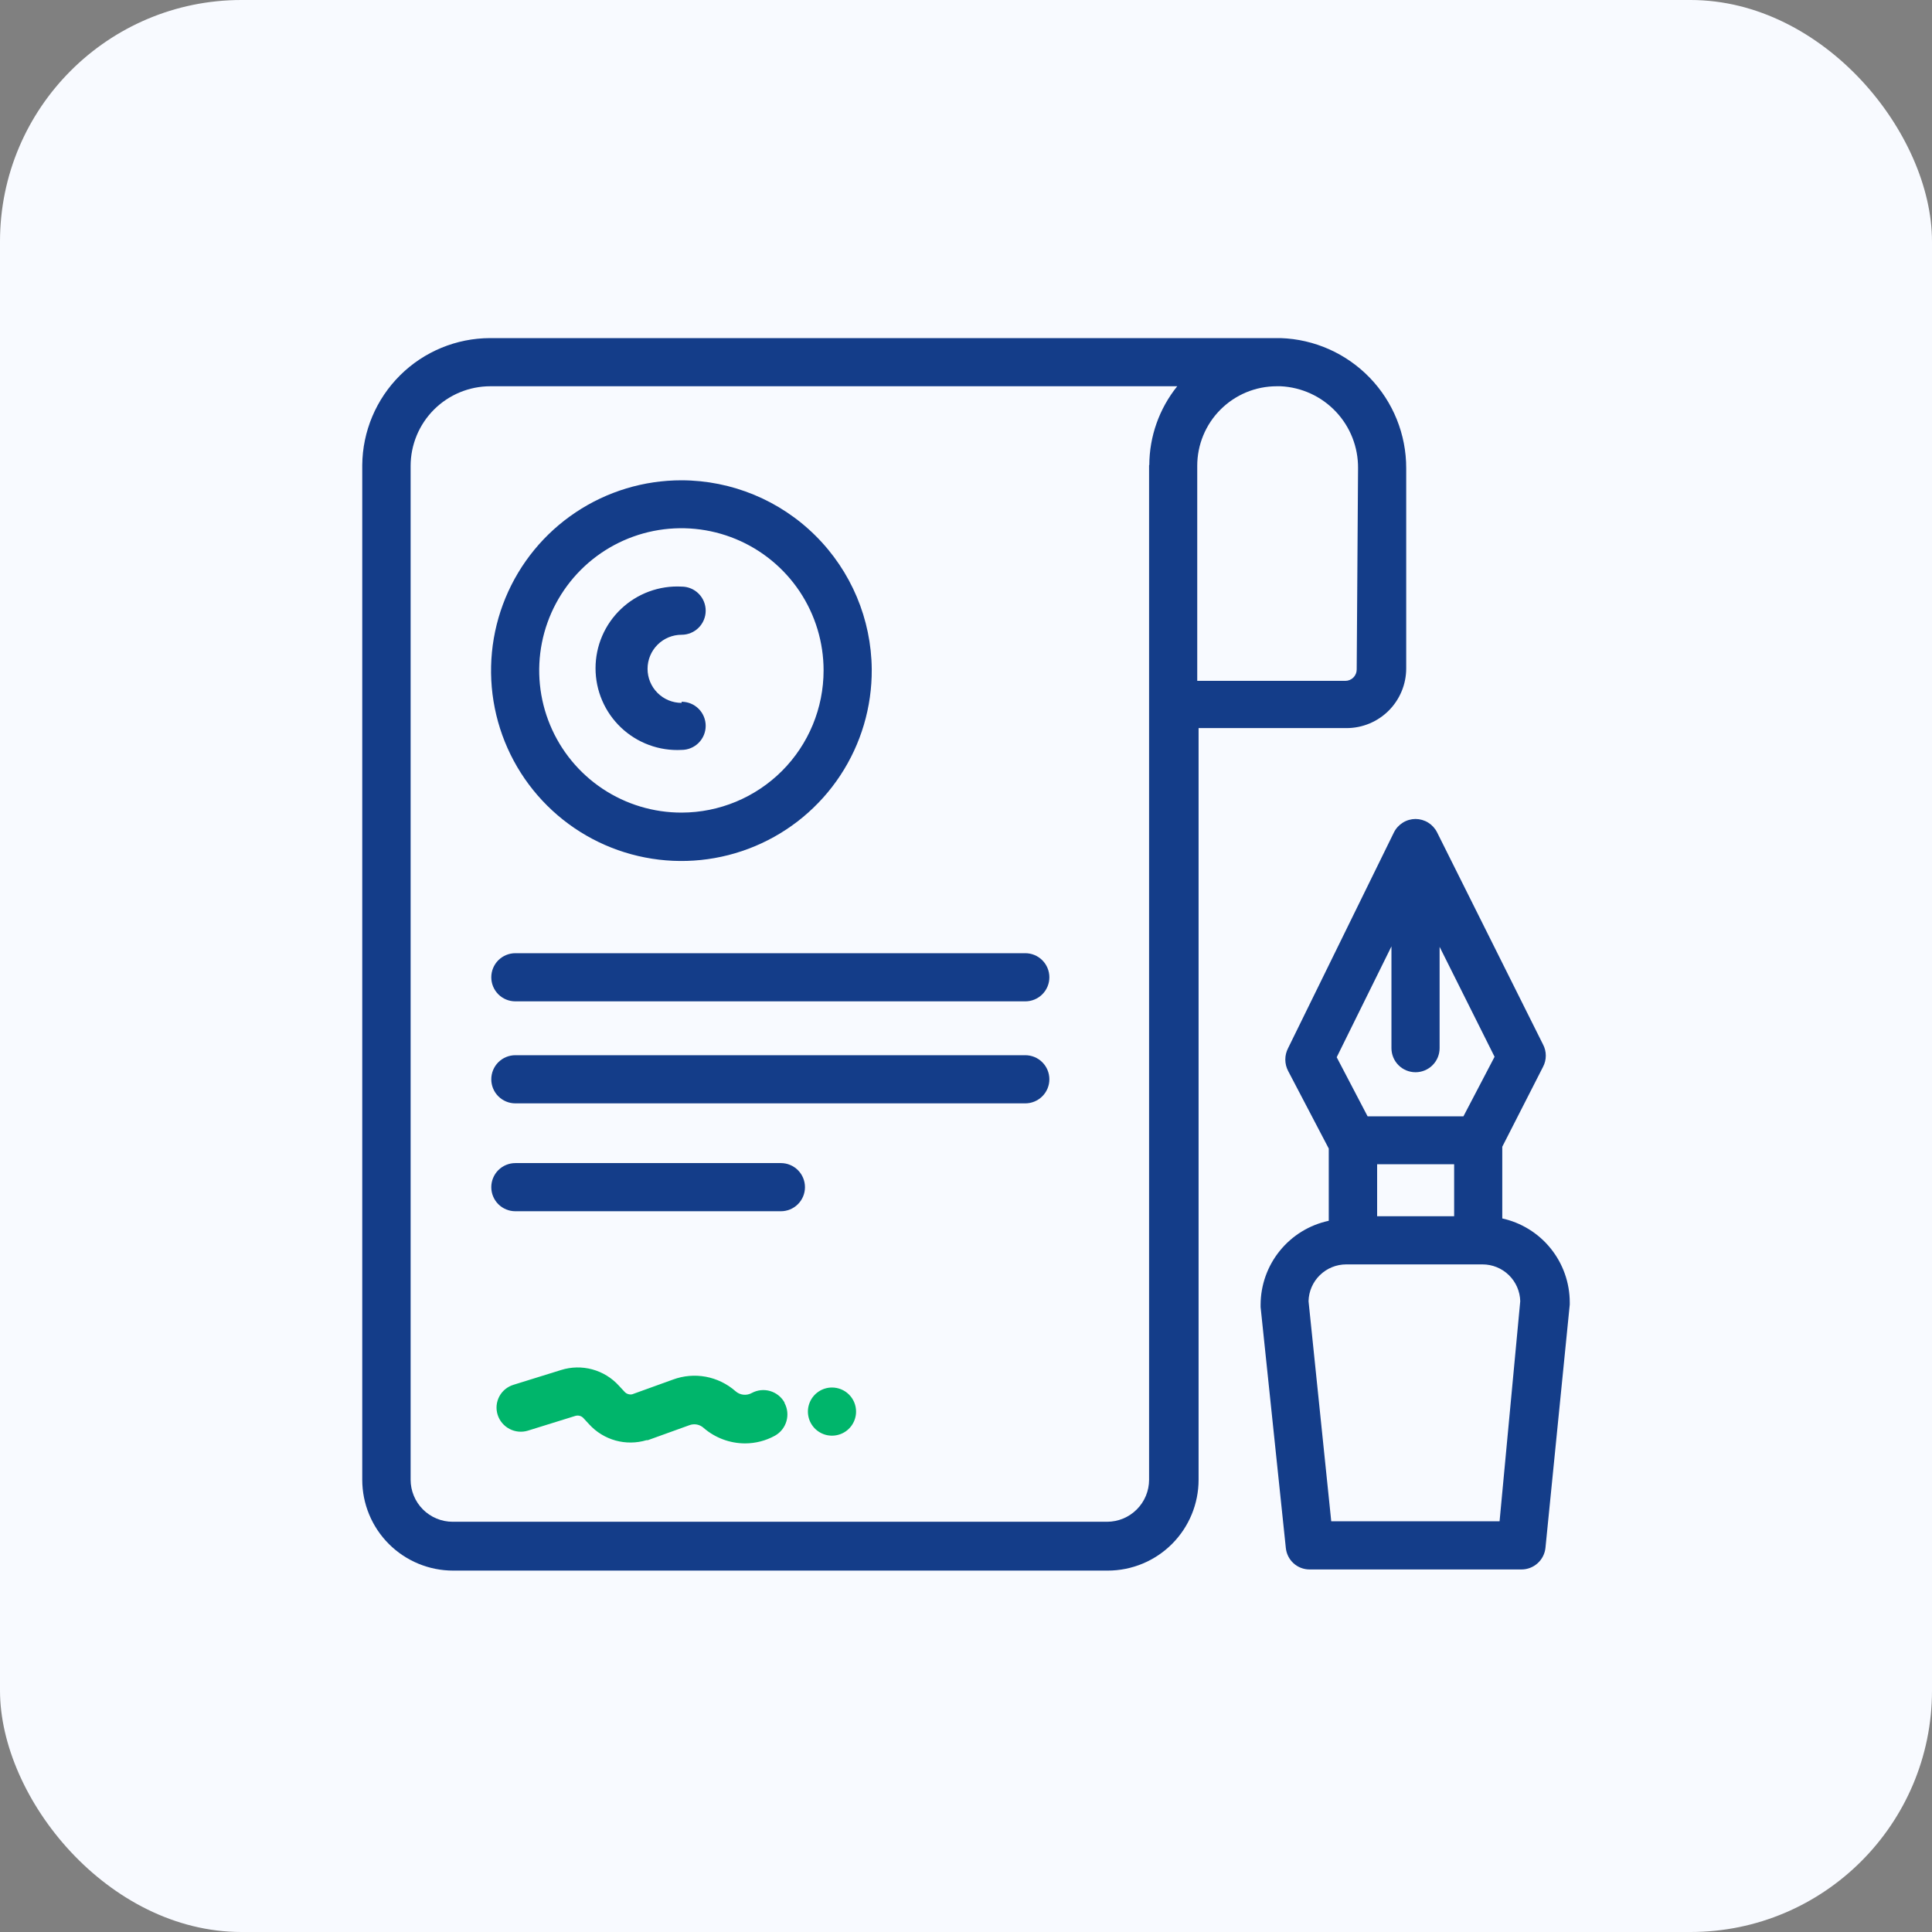
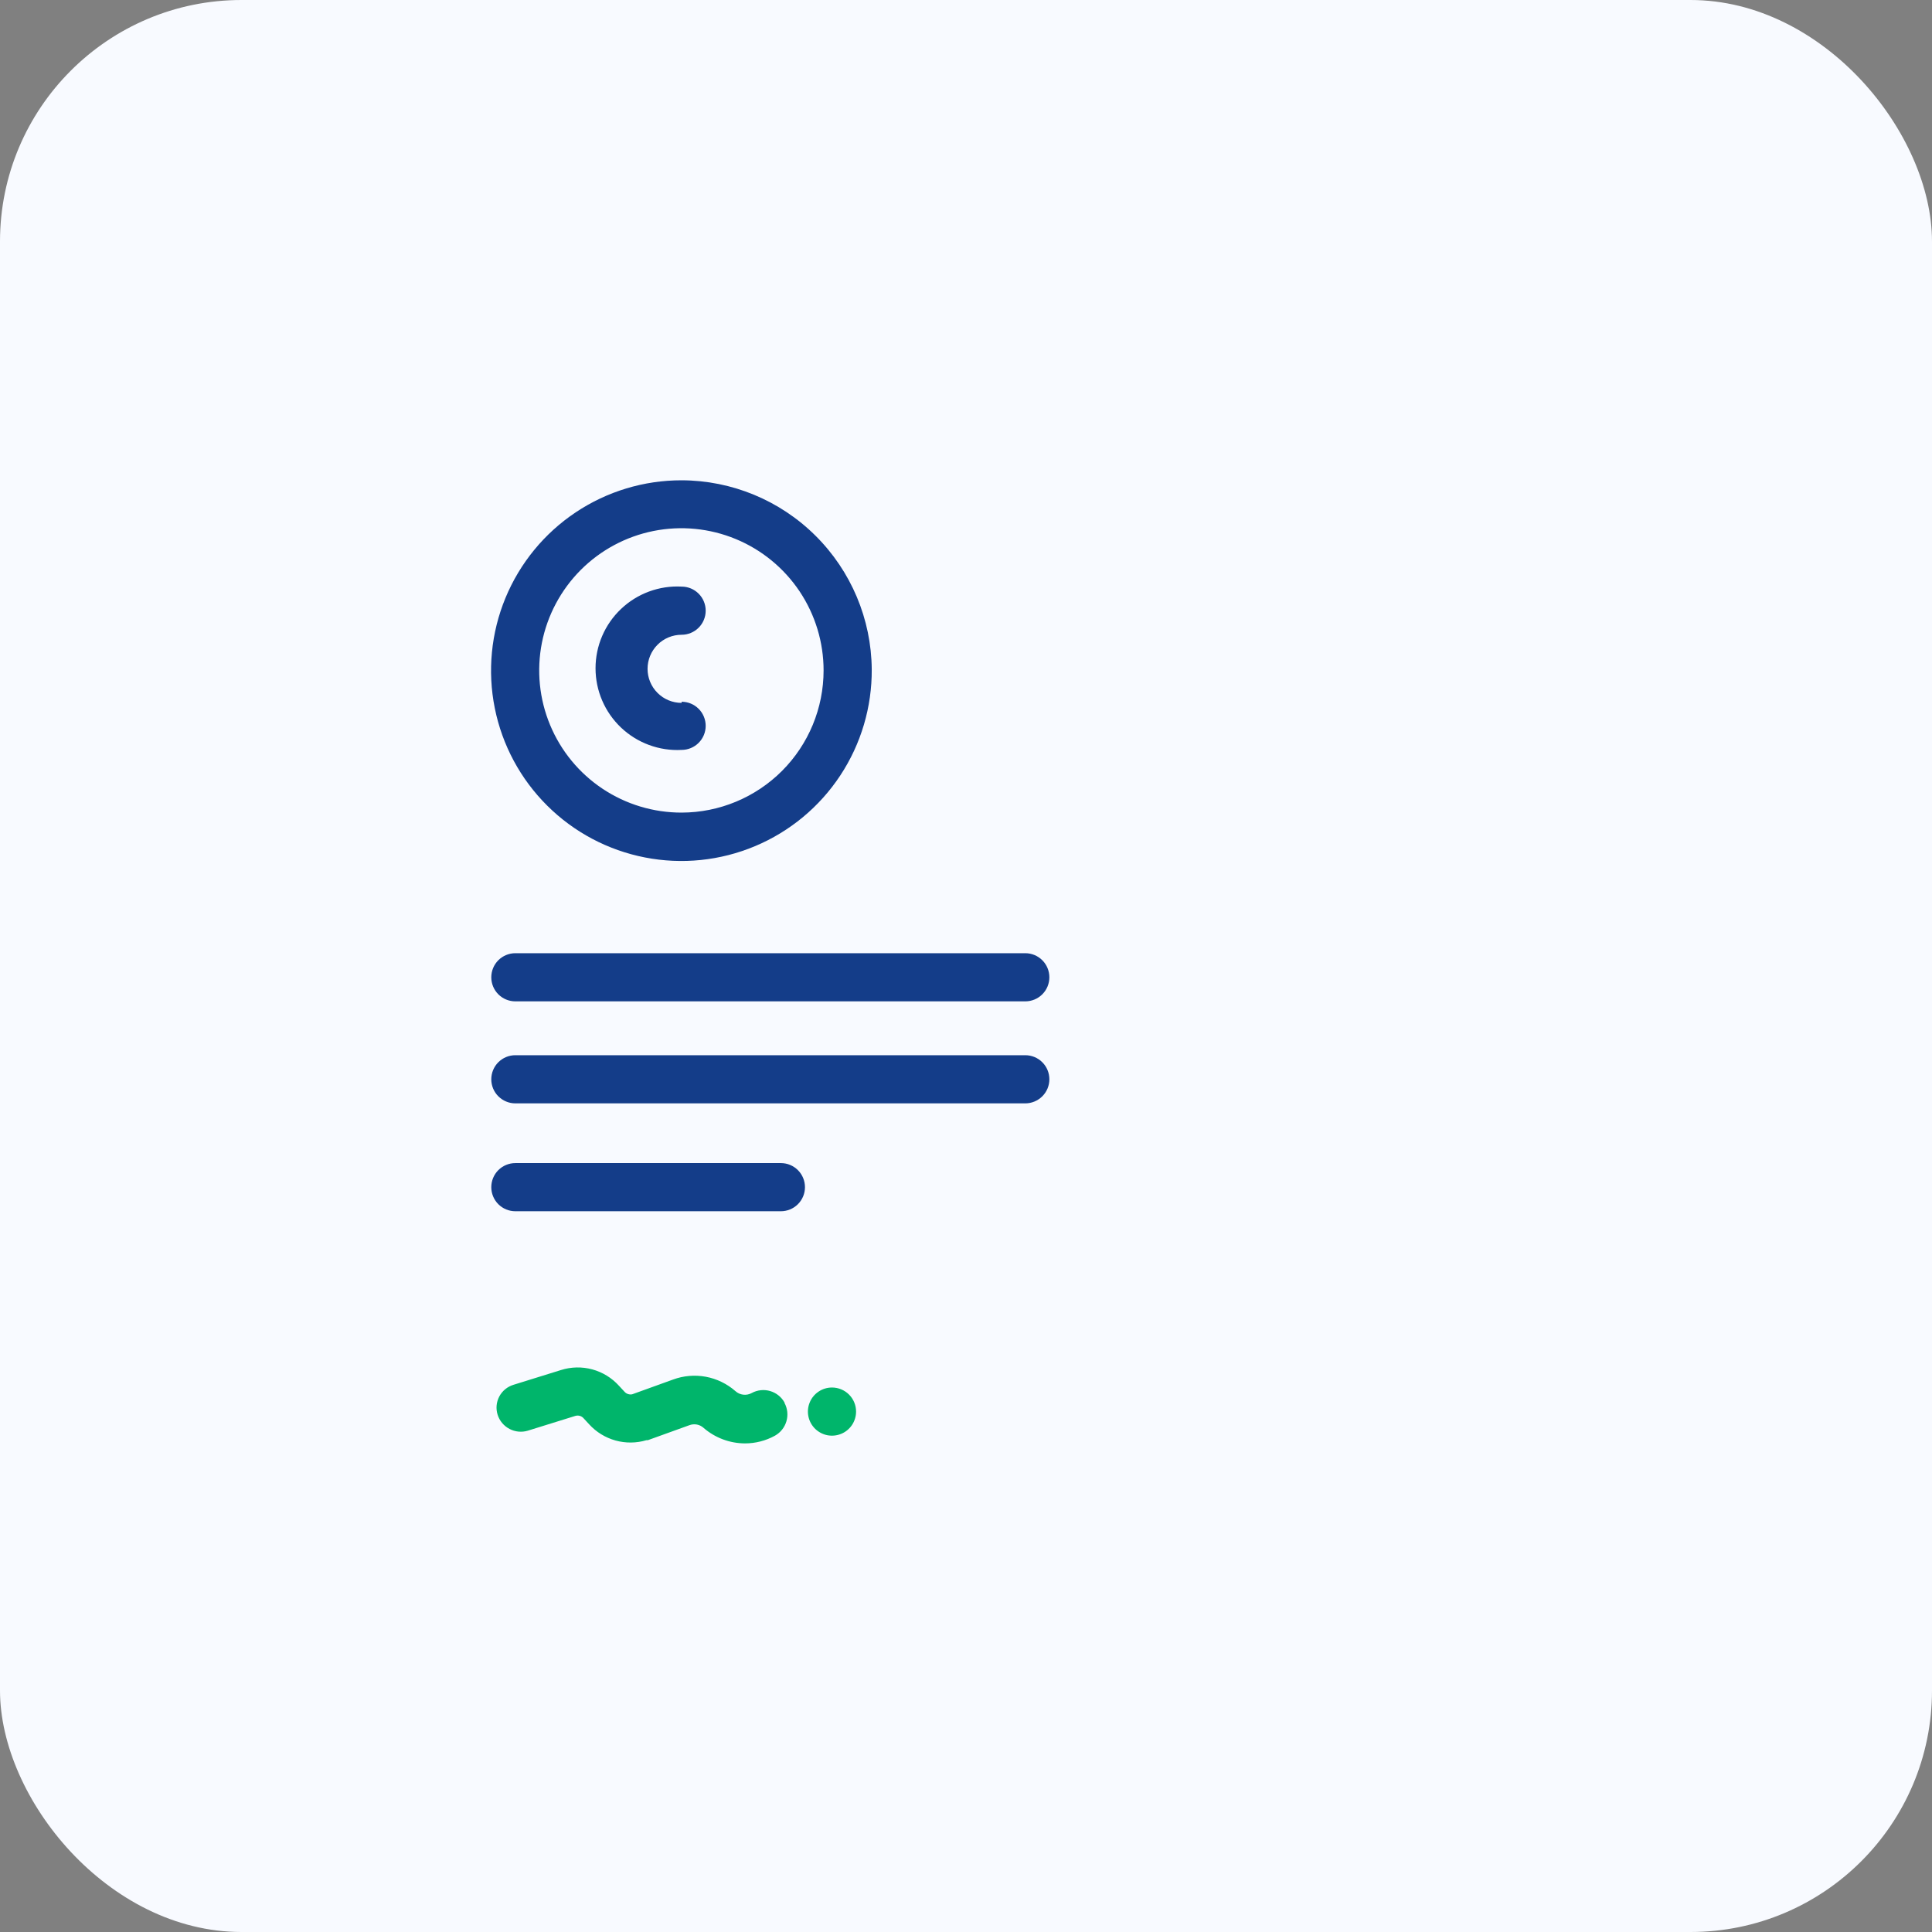
<svg xmlns="http://www.w3.org/2000/svg" width="80" height="80" viewBox="0 0 80 80" fill="none">
  <rect x="0" y="0" width="80" height="80" fill="#808080" stroke="none" />
  <rect width="80" height="80" rx="10" fill="#F8FAFF" />
-   <path d="M53.027 14H20.295C18.898 14.002 17.558 14.556 16.567 15.54C15.575 16.525 15.012 17.861 15 19.258V61.273C15 62.27 15.396 63.227 16.102 63.933C16.808 64.638 17.764 65.035 18.762 65.035H45.869C46.867 65.035 47.824 64.638 48.529 63.933C49.235 63.227 49.631 62.27 49.631 61.273V30.149H55.764C56.417 30.147 57.042 29.887 57.504 29.425C57.965 28.963 58.226 28.338 58.228 27.685V19.389C58.231 17.991 57.69 16.647 56.719 15.641C55.748 14.635 54.424 14.046 53.027 14ZM47.581 19.258V61.273C47.581 61.734 47.398 62.177 47.071 62.503C46.745 62.829 46.303 63.013 45.841 63.013H18.743C18.515 63.013 18.289 62.968 18.078 62.88C17.866 62.793 17.675 62.664 17.513 62.503C17.352 62.341 17.223 62.15 17.136 61.938C17.048 61.727 17.003 61.501 17.003 61.273V19.295C17.003 18.42 17.351 17.58 17.97 16.961C18.59 16.342 19.429 15.994 20.305 15.994H48.747C48.002 16.919 47.594 18.07 47.59 19.258H47.581ZM56.178 27.723C56.178 27.848 56.128 27.967 56.04 28.055C55.952 28.143 55.832 28.193 55.707 28.193H49.575V19.295C49.574 18.862 49.658 18.433 49.823 18.033C49.988 17.632 50.23 17.268 50.536 16.962C50.842 16.655 51.205 16.412 51.605 16.245C52.005 16.079 52.434 15.994 52.867 15.994H53.027C53.897 16.035 54.717 16.412 55.315 17.045C55.913 17.678 56.242 18.518 56.234 19.389L56.178 27.723Z" fill="#143D89" />
  <path d="M28.224 19.888C26.663 19.886 25.136 20.348 23.837 21.216C22.538 22.083 21.527 23.317 20.93 24.76C20.334 26.204 20.18 27.791 20.488 29.323C20.795 30.854 21.551 32.259 22.659 33.36C23.766 34.461 25.176 35.208 26.709 35.506C28.242 35.805 29.829 35.641 31.268 35.036C32.708 34.431 33.936 33.412 34.795 32.109C35.655 30.805 36.108 29.275 36.097 27.713C36.08 25.635 35.243 23.648 33.769 22.183C32.295 20.717 30.303 19.893 28.224 19.888ZM28.224 33.648C27.059 33.65 25.92 33.306 24.951 32.661C23.981 32.015 23.225 31.096 22.778 30.02C22.331 28.945 22.213 27.76 22.439 26.617C22.665 25.475 23.225 24.425 24.048 23.6C24.871 22.776 25.92 22.214 27.063 21.986C28.205 21.758 29.39 21.875 30.466 22.32C31.542 22.765 32.462 23.52 33.11 24.488C33.757 25.457 34.103 26.596 34.103 27.76C34.103 29.32 33.484 30.817 32.382 31.921C31.279 33.024 29.784 33.646 28.224 33.648V33.648Z" fill="#143D89" />
  <path d="M28.224 29.105C27.85 29.105 27.491 28.957 27.227 28.692C26.962 28.428 26.814 28.069 26.814 27.695C26.814 27.32 26.962 26.962 27.227 26.697C27.491 26.432 27.85 26.284 28.224 26.284C28.489 26.284 28.742 26.179 28.929 25.992C29.116 25.805 29.221 25.551 29.221 25.287C29.221 25.022 29.116 24.769 28.929 24.582C28.742 24.395 28.489 24.29 28.224 24.29C27.765 24.265 27.306 24.335 26.875 24.494C26.444 24.653 26.049 24.898 25.716 25.215C25.382 25.531 25.116 25.912 24.935 26.334C24.753 26.756 24.66 27.211 24.66 27.671C24.66 28.131 24.753 28.586 24.935 29.008C25.116 29.43 25.382 29.811 25.716 30.128C26.049 30.444 26.444 30.689 26.875 30.848C27.306 31.007 27.765 31.077 28.224 31.052C28.489 31.052 28.742 30.947 28.929 30.76C29.116 30.573 29.221 30.32 29.221 30.055C29.221 29.791 29.116 29.537 28.929 29.35C28.742 29.163 28.489 29.058 28.224 29.058V29.105Z" fill="#143D89" />
  <path d="M42.455 39.47H21.34C21.075 39.47 20.822 39.575 20.634 39.762C20.448 39.949 20.343 40.203 20.343 40.467C20.343 40.732 20.448 40.985 20.634 41.172C20.822 41.359 21.075 41.464 21.34 41.464H42.455C42.719 41.464 42.973 41.359 43.16 41.172C43.347 40.985 43.452 40.732 43.452 40.467C43.452 40.203 43.347 39.949 43.16 39.762C42.973 39.575 42.719 39.47 42.455 39.47V39.47Z" fill="#143D89" />
  <path d="M42.455 43.694H21.34C21.075 43.694 20.822 43.798 20.634 43.986C20.448 44.172 20.343 44.426 20.343 44.691C20.343 44.955 20.448 45.209 20.634 45.395C20.822 45.582 21.075 45.688 21.34 45.688H42.455C42.719 45.688 42.973 45.582 43.16 45.395C43.347 45.209 43.452 44.955 43.452 44.691C43.452 44.426 43.347 44.172 43.16 43.986C42.973 43.798 42.719 43.694 42.455 43.694V43.694Z" fill="#143D89" />
  <path d="M32.335 48.161H21.34C21.075 48.161 20.822 48.266 20.634 48.453C20.448 48.64 20.343 48.894 20.343 49.158C20.343 49.423 20.448 49.676 20.634 49.863C20.822 50.05 21.075 50.155 21.34 50.155H32.335C32.599 50.155 32.853 50.05 33.04 49.863C33.227 49.676 33.332 49.423 33.332 49.158C33.332 48.894 33.227 48.64 33.04 48.453C32.853 48.266 32.599 48.161 32.335 48.161Z" fill="#143D89" />
-   <path d="M62.206 50.475V47.484L63.89 44.183C63.968 44.038 64.008 43.877 64.008 43.712C64.008 43.548 63.968 43.387 63.89 43.242L59.507 34.467C59.424 34.301 59.296 34.161 59.139 34.063C58.981 33.965 58.799 33.913 58.614 33.912V33.912C58.428 33.913 58.246 33.965 58.089 34.063C57.931 34.161 57.803 34.301 57.72 34.467L53.337 43.402C53.261 43.547 53.222 43.709 53.222 43.872C53.222 44.036 53.261 44.197 53.337 44.343L55.021 47.559V50.55C54.223 50.72 53.508 51.158 52.995 51.792C52.481 52.425 52.2 53.215 52.199 54.03V54.124L53.243 64.094C53.267 64.34 53.381 64.567 53.563 64.733C53.746 64.898 53.984 64.989 54.231 64.988H62.997C63.244 64.989 63.483 64.898 63.667 64.733C63.852 64.568 63.968 64.34 63.994 64.094L65 54.021V53.927C64.999 53.112 64.718 52.321 64.204 51.688C63.691 51.055 62.976 50.617 62.178 50.447L62.206 50.475ZM57.617 39.188V43.402C57.617 43.666 57.722 43.92 57.909 44.107C58.096 44.294 58.349 44.399 58.614 44.399C58.878 44.399 59.132 44.294 59.319 44.107C59.506 43.92 59.611 43.666 59.611 43.402V39.207L61.887 43.759L60.598 46.224H56.629L55.35 43.778L57.617 39.188ZM60.213 48.208V50.362H57.024V48.208H60.213ZM62.094 62.994H55.124L54.184 53.88C54.193 53.472 54.362 53.085 54.654 52.8C54.946 52.515 55.337 52.356 55.745 52.356H61.388C61.796 52.356 62.187 52.515 62.479 52.8C62.771 53.085 62.94 53.472 62.95 53.88L62.094 62.994Z" fill="#143D89" />
  <path d="M32.485 58.075C32.356 57.844 32.142 57.674 31.889 57.6C31.635 57.526 31.363 57.555 31.131 57.68C31.024 57.74 30.901 57.765 30.78 57.751C30.658 57.738 30.544 57.686 30.453 57.604C30.105 57.299 29.681 57.093 29.226 57.008C28.771 56.924 28.301 56.964 27.867 57.125L26.174 57.736C26.115 57.747 26.055 57.742 25.999 57.722C25.942 57.703 25.893 57.668 25.854 57.623L25.628 57.379C25.332 57.053 24.949 56.818 24.524 56.703C24.099 56.588 23.65 56.597 23.23 56.73L21.264 57.341C21.139 57.379 21.022 57.441 20.921 57.524C20.82 57.606 20.737 57.709 20.675 57.824C20.614 57.94 20.576 58.066 20.564 58.196C20.552 58.327 20.567 58.458 20.606 58.583C20.686 58.835 20.862 59.045 21.096 59.168C21.33 59.291 21.603 59.318 21.857 59.241L23.822 58.63C23.884 58.611 23.95 58.611 24.012 58.629C24.074 58.647 24.129 58.684 24.17 58.733L24.396 58.978C24.689 59.299 25.067 59.531 25.486 59.648C25.906 59.764 26.349 59.76 26.766 59.636H26.823L28.544 59.015C28.643 58.977 28.752 58.968 28.856 58.987C28.961 59.007 29.058 59.056 29.137 59.128C29.612 59.539 30.22 59.766 30.848 59.768C31.282 59.768 31.71 59.658 32.09 59.448C32.32 59.319 32.49 59.105 32.564 58.851C32.638 58.598 32.61 58.326 32.485 58.093V58.075Z" fill="#00B56B" />
  <path d="M35.448 58.451C35.448 58.648 35.389 58.841 35.28 59.005C35.17 59.169 35.015 59.297 34.832 59.372C34.65 59.447 34.45 59.467 34.256 59.429C34.063 59.39 33.885 59.295 33.746 59.156C33.606 59.016 33.511 58.839 33.473 58.645C33.434 58.452 33.454 58.252 33.53 58.069C33.605 57.887 33.733 57.731 33.897 57.622C34.061 57.512 34.254 57.454 34.451 57.454C34.715 57.454 34.969 57.559 35.156 57.746C35.343 57.933 35.448 58.186 35.448 58.451V58.451Z" fill="#00B56B" />
</svg>